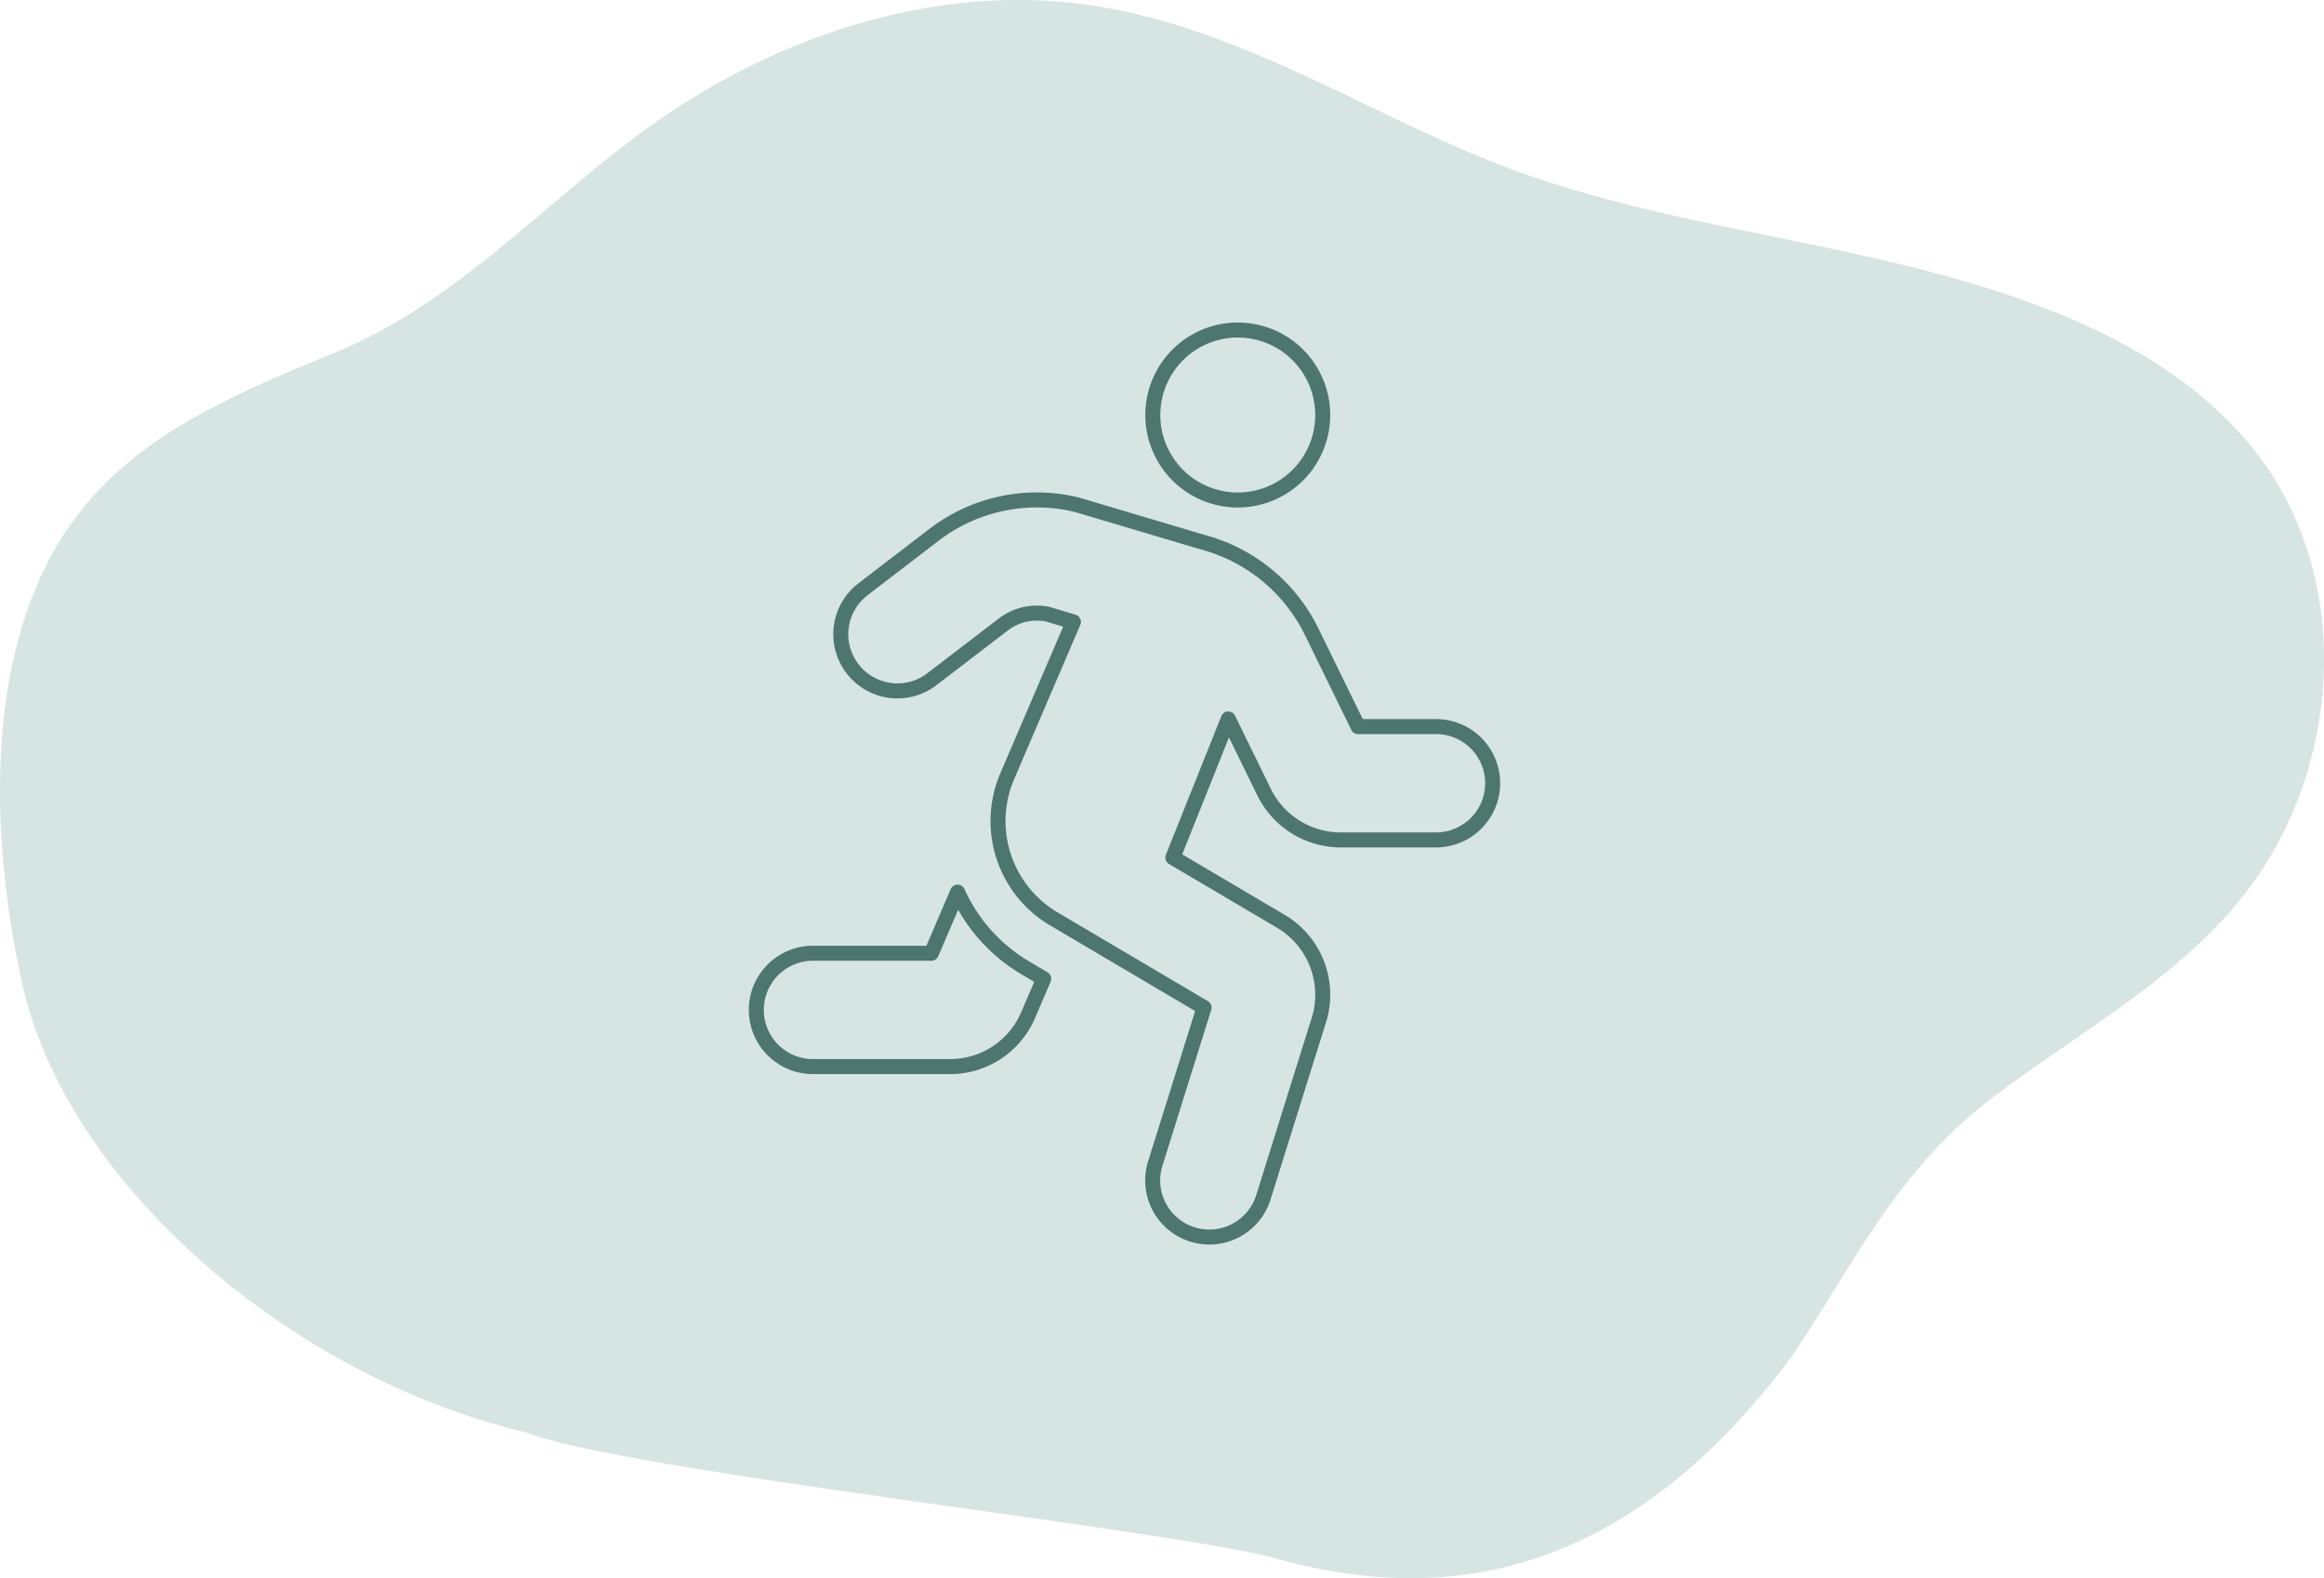
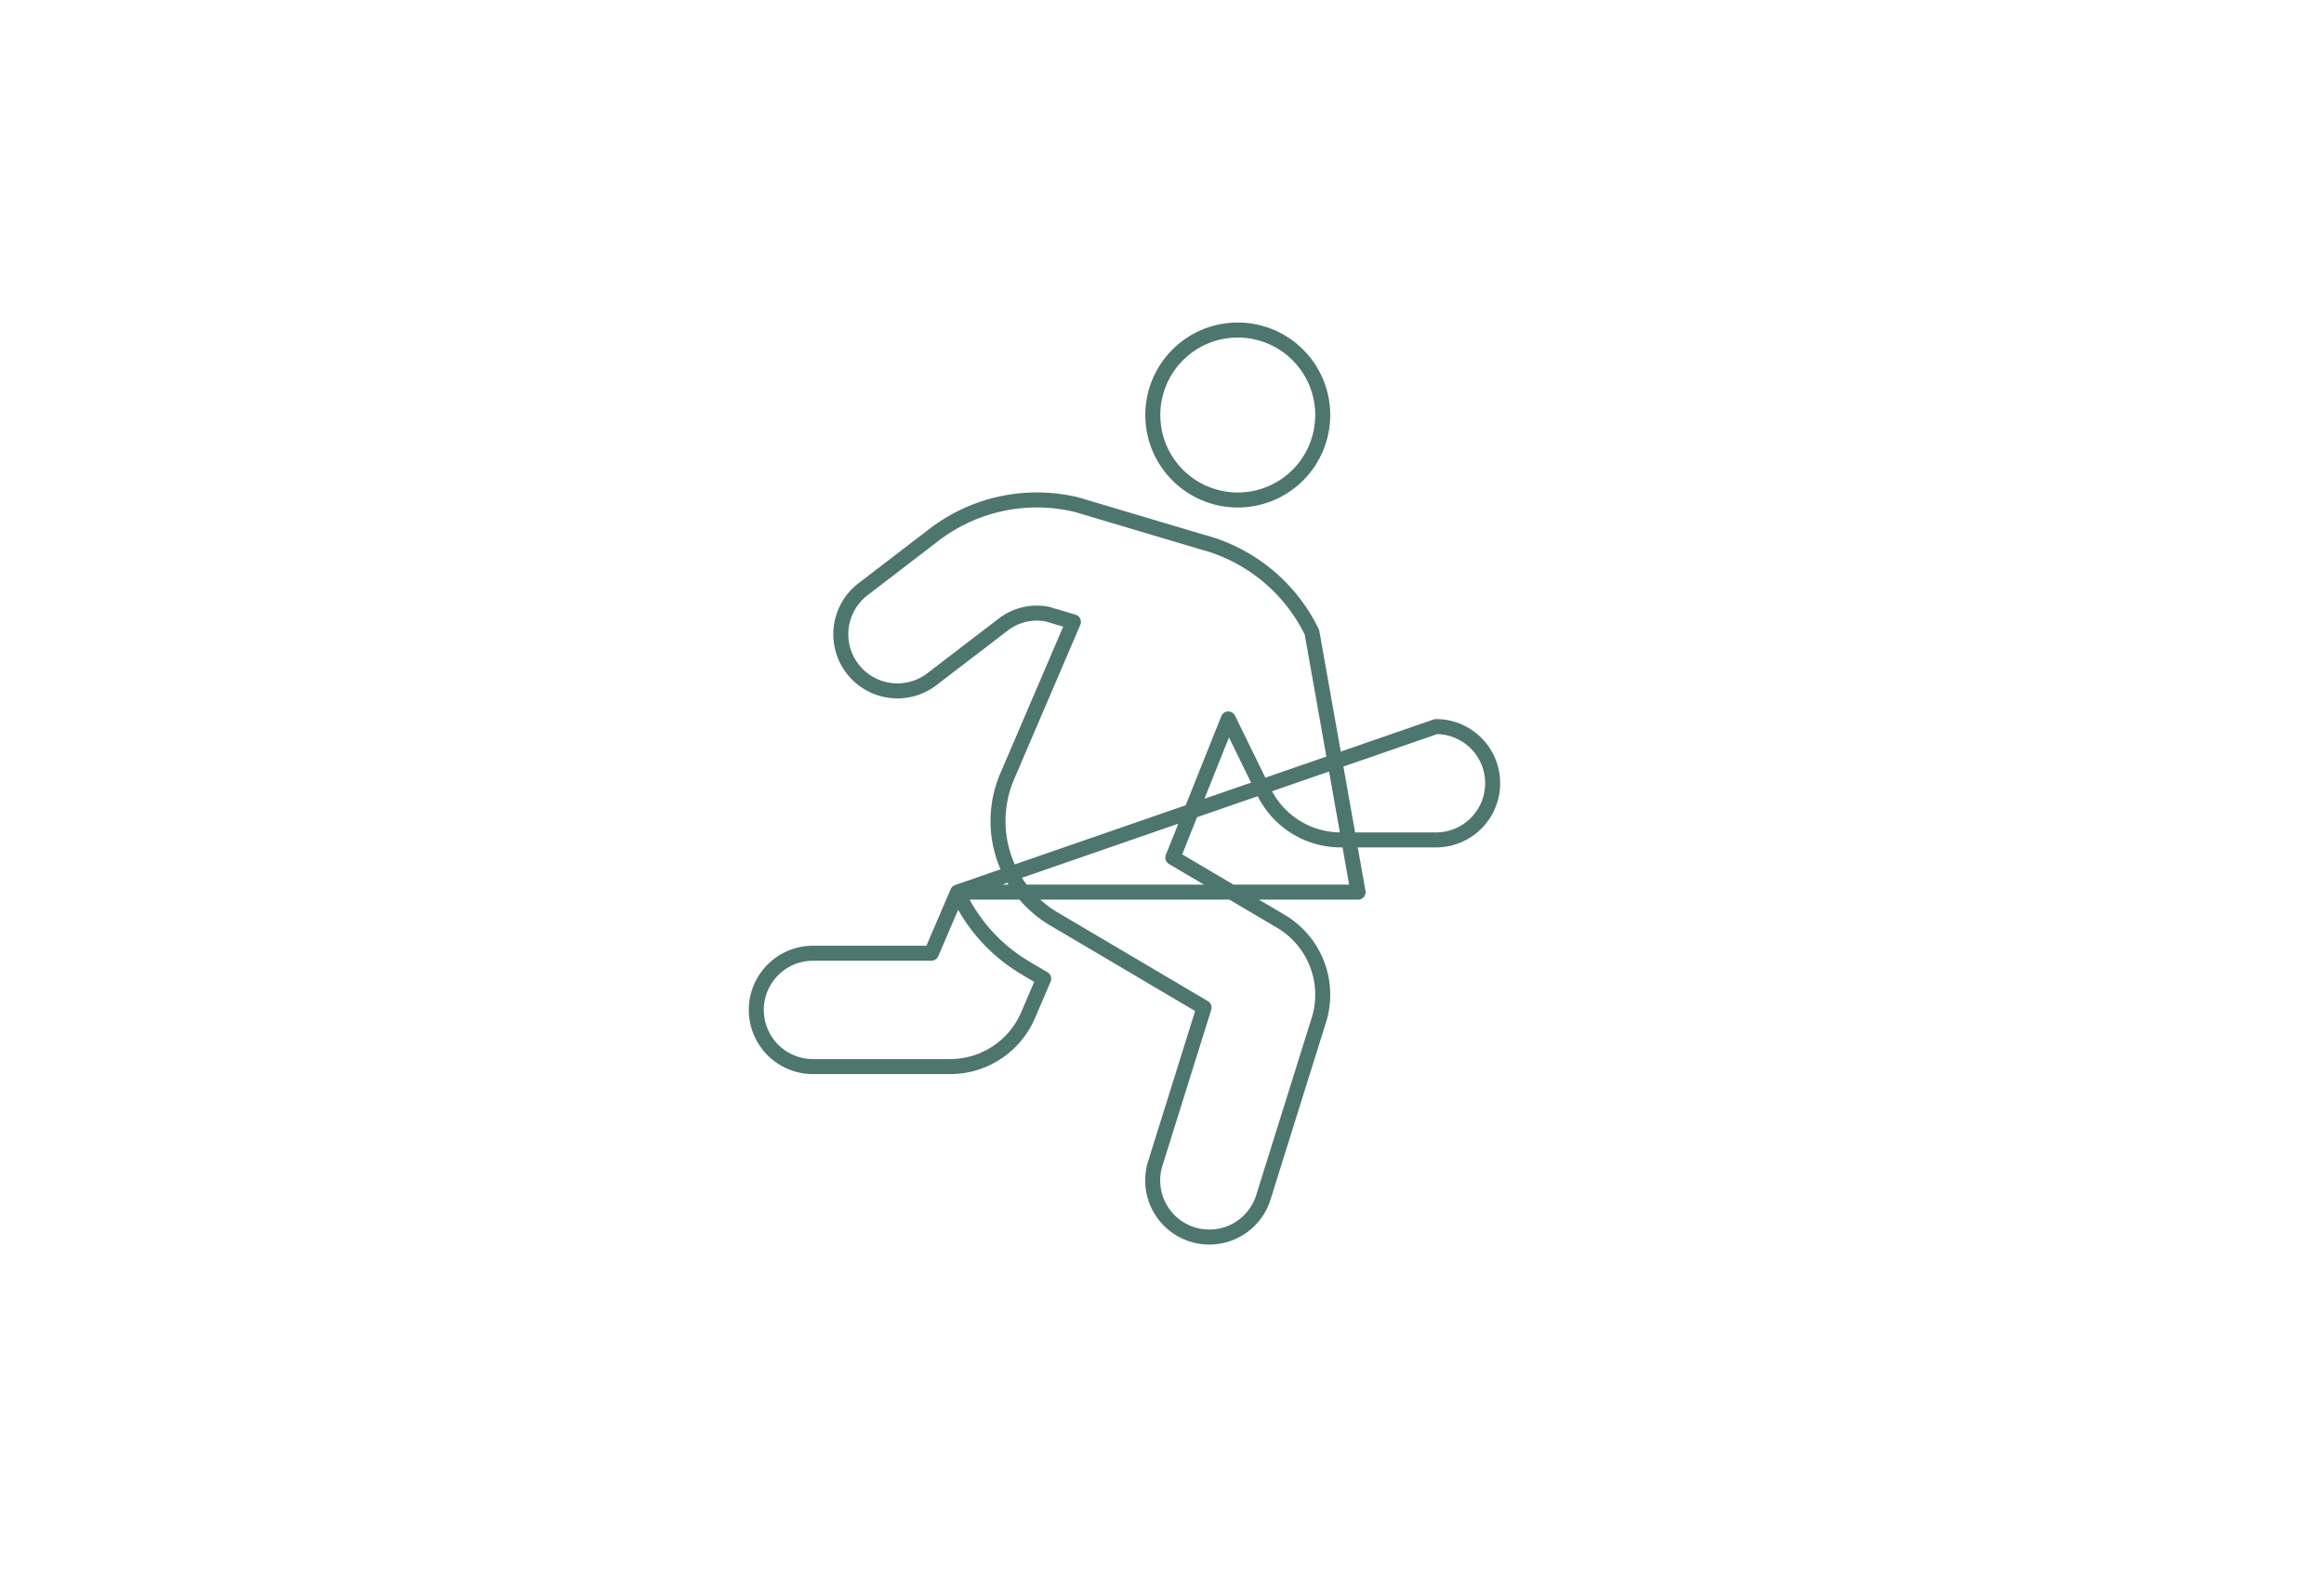
<svg xmlns="http://www.w3.org/2000/svg" width="309.731" height="210.27" viewBox="0 0 309.731 210.27">
  <g id="Group_244" data-name="Group 244" transform="translate(-1411.135 -1132.528)">
-     <path id="Elliot-målgång-2" d="M1305.133,253.126c6.02-23.03,21.921-30.34,42.17-38.62,15.66-6.4,26.883-18.8,40.143-28.763,17.928-13.477,41.02-21.283,63.08-17.2,20.692,3.838,37.711,16.172,57.286,22.72,21.019,7.03,43.443,8.7,64.384,16.095,12.234,4.318,24.211,10.788,31.932,21.22,10.455,14.129,10.843,34.123,2.974,49.852-.139.3-.3.591-.458.885a46.99,46.99,0,0,1-5.562,8.366c-8.979,10.782-21.531,17.554-32.569,25.92-12.739,9.64-18.145,21.455-26.775,34.395-24.23,32.776-50.3,32.3-68.944,27.085-13.22-3.7-86.938-11.677-99.653-16.717-31.881-7.5-61.384-33.375-67.294-59.567C1302.6,284.414,1301.373,267.512,1305.133,253.126Z" transform="translate(108.322 965.068)" fill="#d6e5e2" />
-     <path id="Icon_awesome-running" data-name="Icon awesome-running" d="M64.165,22.646A11.323,11.323,0,1,0,52.842,11.323,11.323,11.323,0,0,0,64.165,22.646ZM26.819,74.891l-3.491,8.143H7.549a7.549,7.549,0,1,0,0,15.1h18.27A11.3,11.3,0,0,0,36.225,91.27L38.3,86.429l-2.517-1.486a22.464,22.464,0,0,1-8.962-10.052ZM90.585,52.839H80.2L74.051,40.278A22.636,22.636,0,0,0,59.477,28.261L42.71,23.274a22.551,22.551,0,0,0-19.07,4.043l-9.358,7.174A7.548,7.548,0,1,0,23.467,46.47L32.83,39.3a7.346,7.346,0,0,1,5.961-1.448l3.468,1.031L33.422,59.494a15.137,15.137,0,0,0,6.2,18.945L59.673,90.274l-6.48,20.7A7.548,7.548,0,1,0,67.6,115.48l7.464-23.84a11.37,11.37,0,0,0-5.1-12.831L55.512,70.284,62.9,51.818l4.782,9.773a11.393,11.393,0,0,0,10.17,6.343H90.585a7.548,7.548,0,1,0,0-15.1Z" transform="translate(1511.934 1176.5)" fill="none" stroke="#4d766f" stroke-linecap="round" stroke-linejoin="round" stroke-width="2" />
+     <path id="Icon_awesome-running" data-name="Icon awesome-running" d="M64.165,22.646A11.323,11.323,0,1,0,52.842,11.323,11.323,11.323,0,0,0,64.165,22.646ZM26.819,74.891l-3.491,8.143H7.549a7.549,7.549,0,1,0,0,15.1h18.27A11.3,11.3,0,0,0,36.225,91.27L38.3,86.429l-2.517-1.486a22.464,22.464,0,0,1-8.962-10.052ZH80.2L74.051,40.278A22.636,22.636,0,0,0,59.477,28.261L42.71,23.274a22.551,22.551,0,0,0-19.07,4.043l-9.358,7.174A7.548,7.548,0,1,0,23.467,46.47L32.83,39.3a7.346,7.346,0,0,1,5.961-1.448l3.468,1.031L33.422,59.494a15.137,15.137,0,0,0,6.2,18.945L59.673,90.274l-6.48,20.7A7.548,7.548,0,1,0,67.6,115.48l7.464-23.84a11.37,11.37,0,0,0-5.1-12.831L55.512,70.284,62.9,51.818l4.782,9.773a11.393,11.393,0,0,0,10.17,6.343H90.585a7.548,7.548,0,1,0,0-15.1Z" transform="translate(1511.934 1176.5)" fill="none" stroke="#4d766f" stroke-linecap="round" stroke-linejoin="round" stroke-width="2" />
  </g>
</svg>